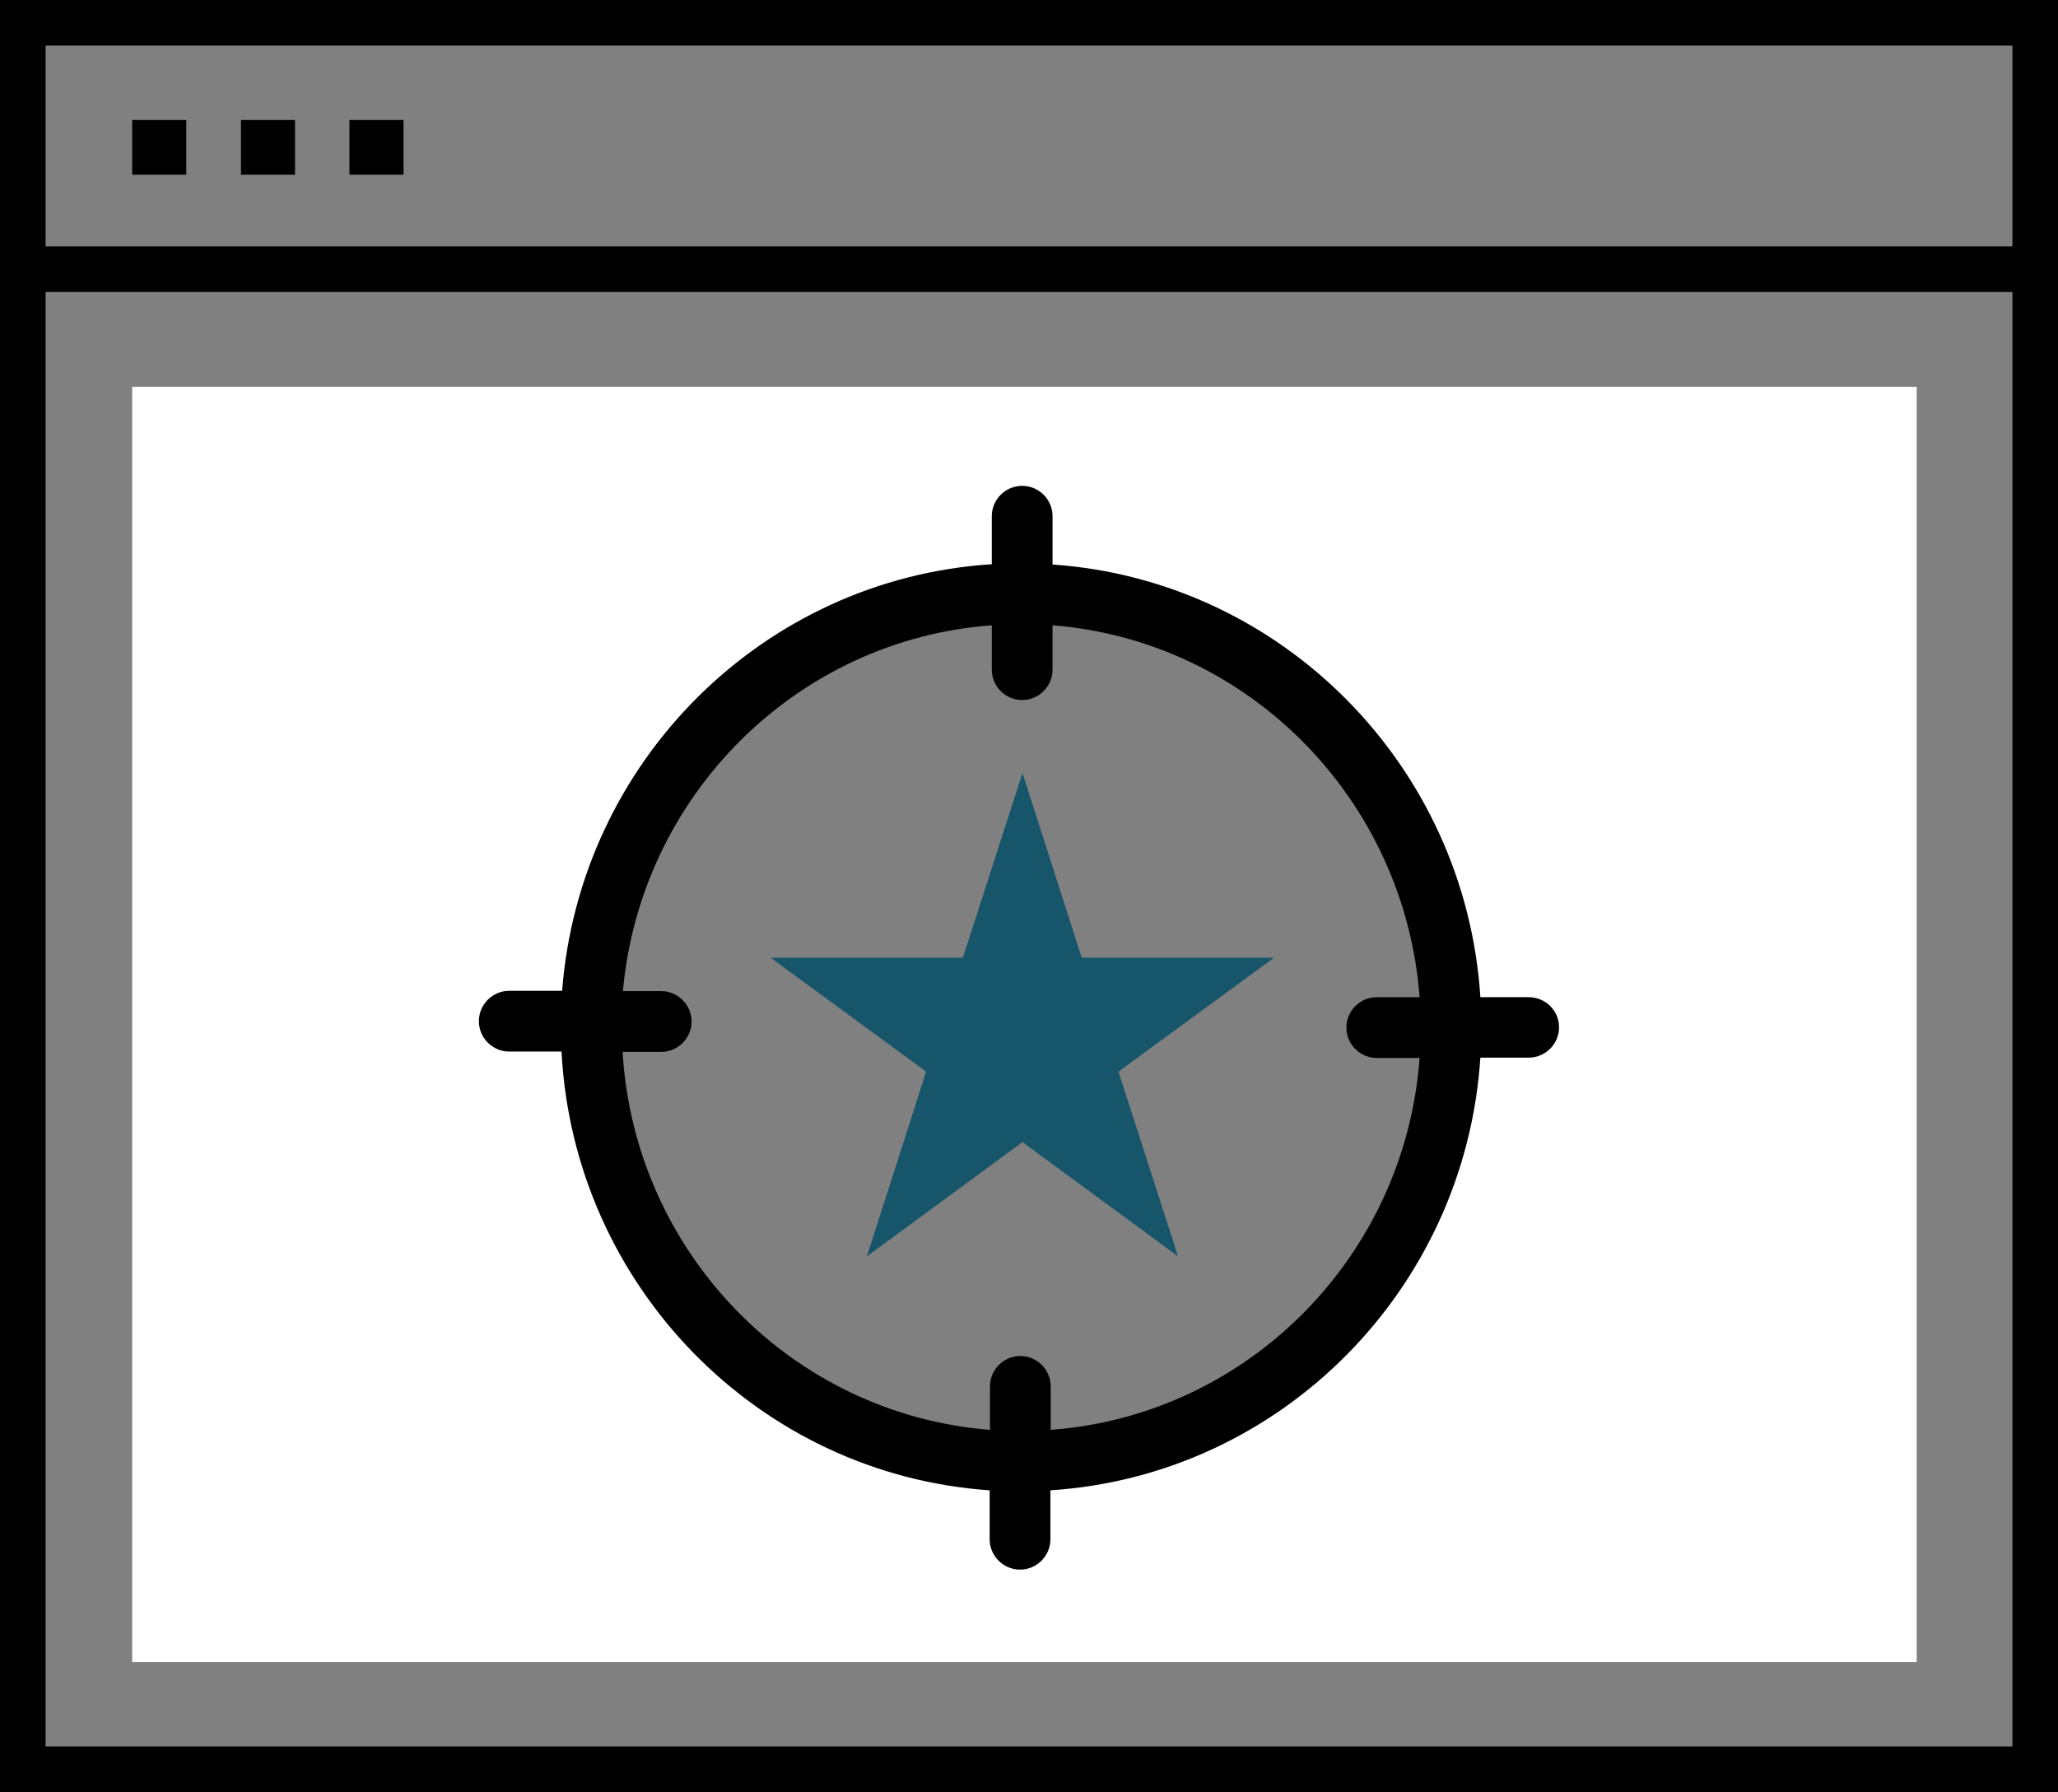
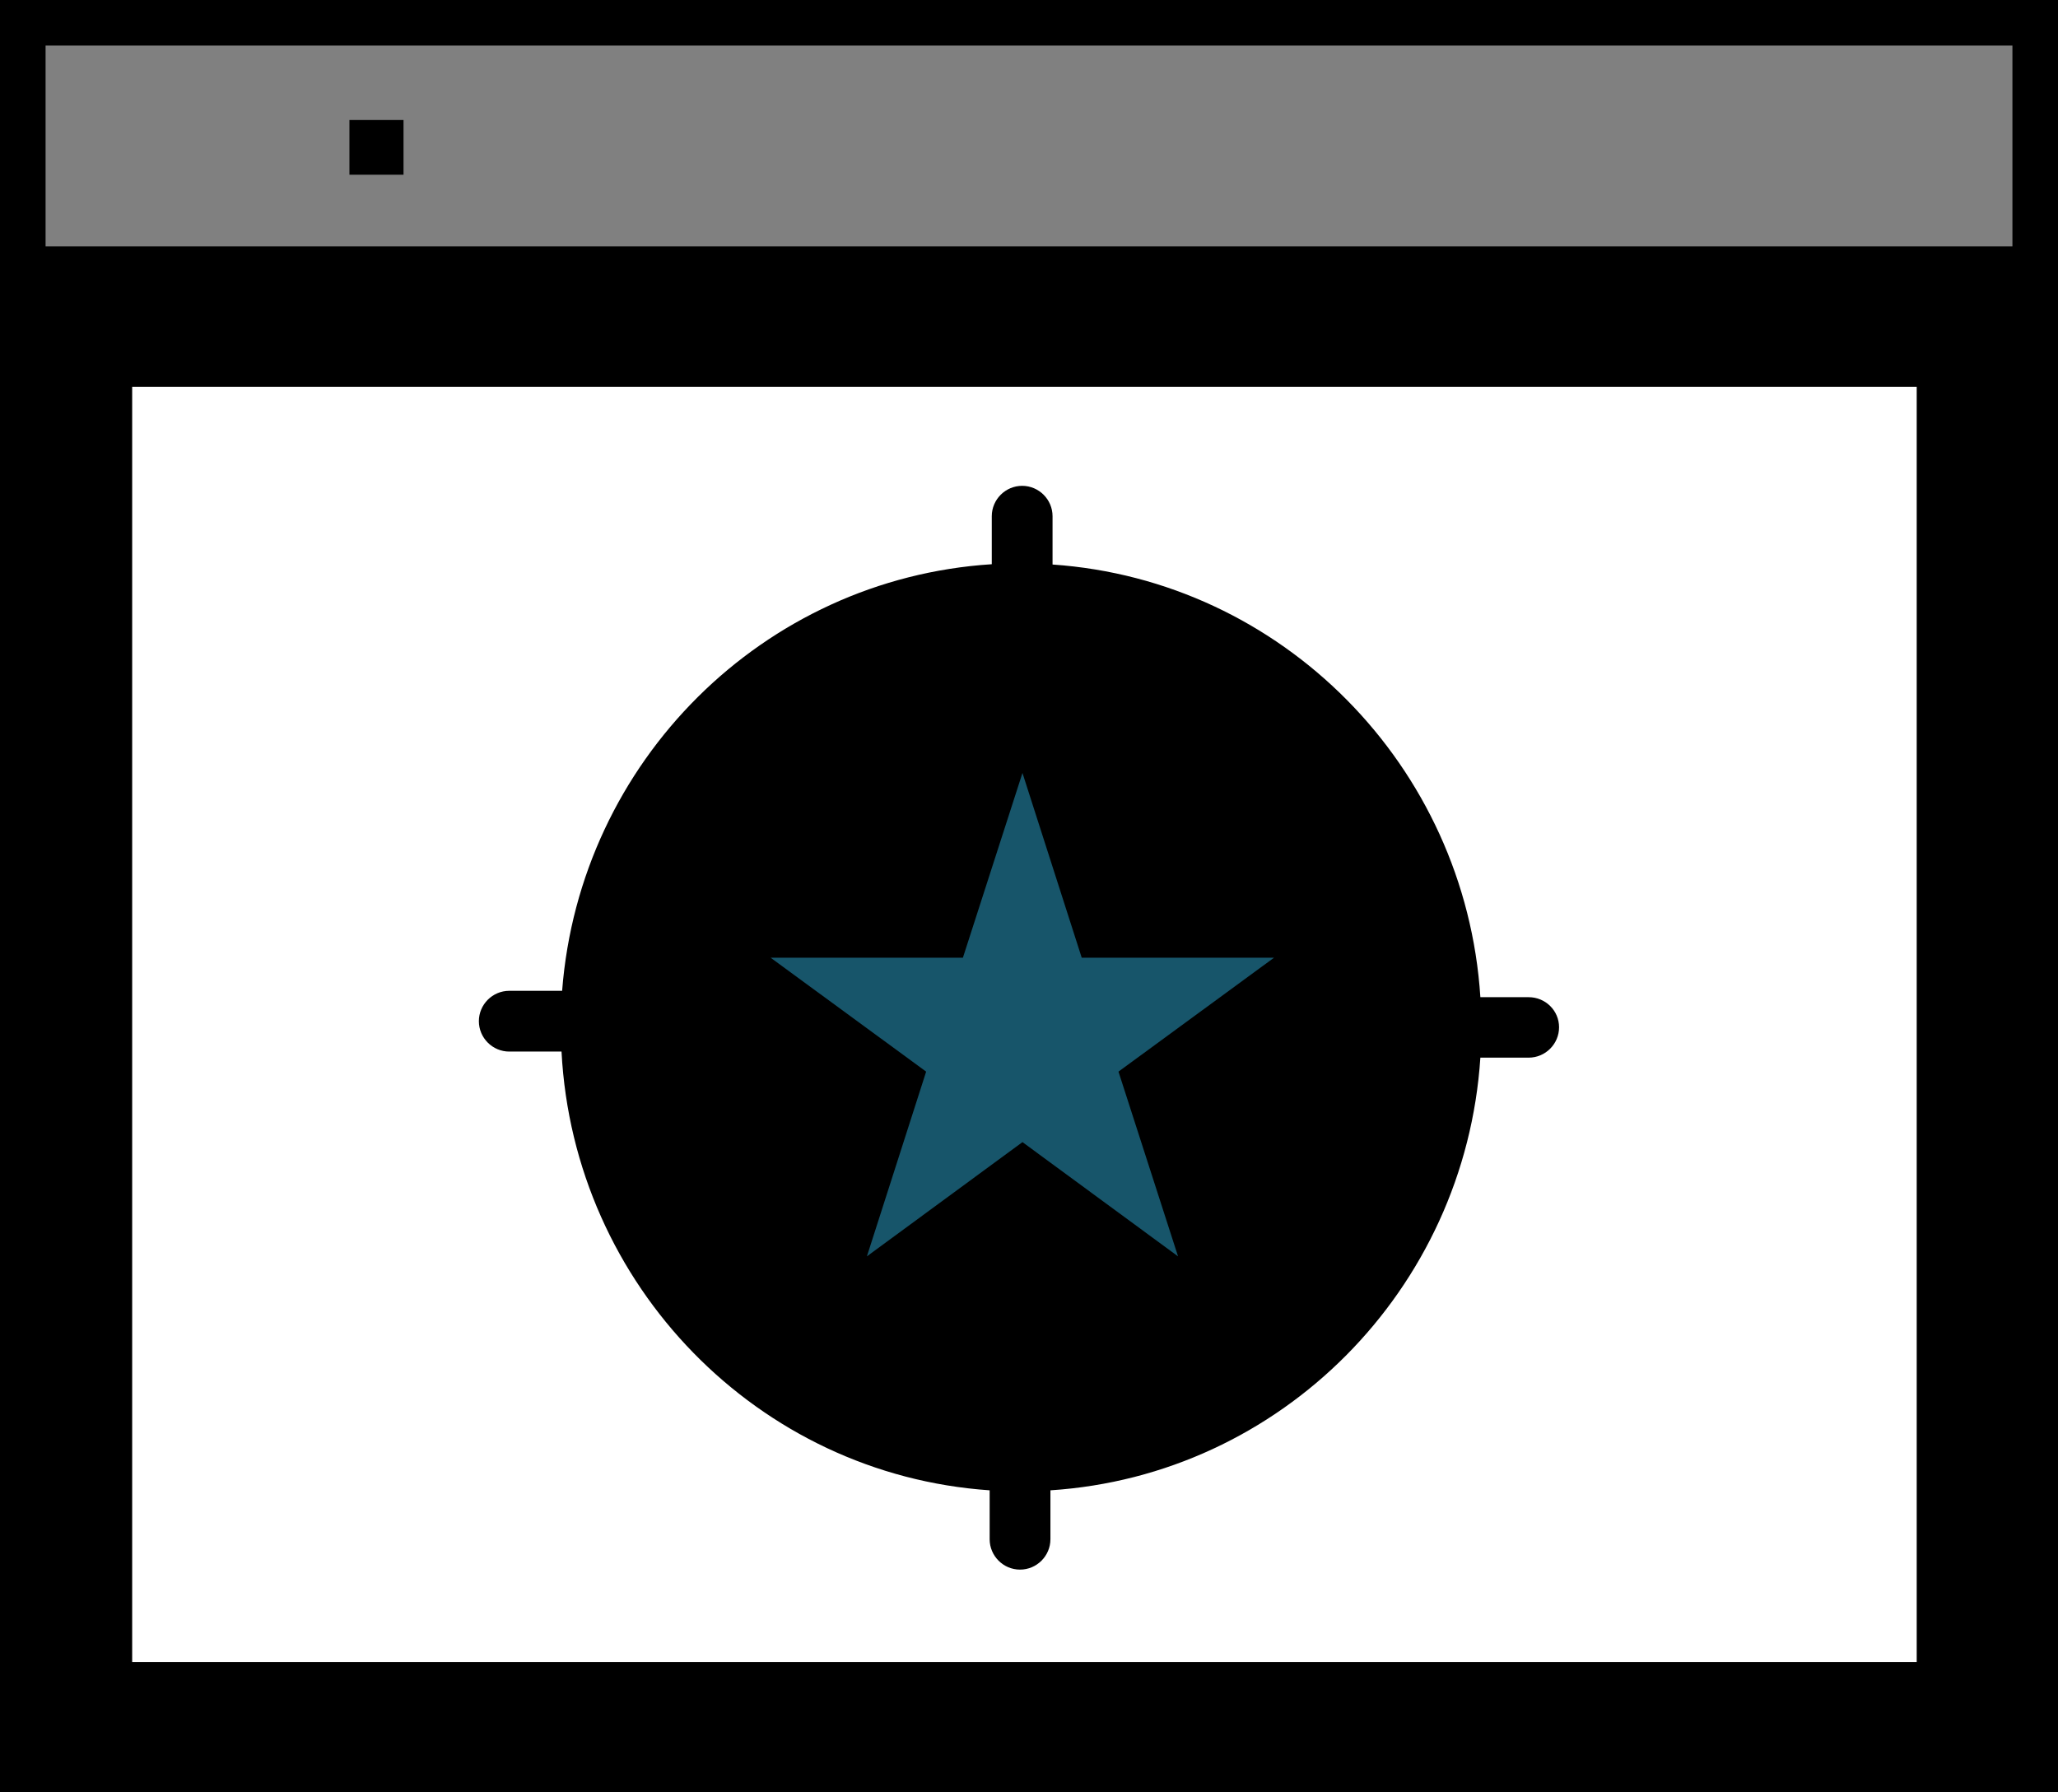
<svg xmlns="http://www.w3.org/2000/svg" x="0px" y="0px" viewBox="0 0 67.73 58.98" xml:space="preserve">
  <rect x="0" y="0" width="67.73" height="58.98" fill="#808080" stroke="none" />
  <g id="Layer_1">
    <g>
-       <path d="M0,0v58.98h67.73V0H0z M66.23,1.5v6.61H1.5V1.5H66.23z M1.5,57.48V9.61h64.73v47.87H1.5z" />
+       <path d="M0,0v58.98h67.73V0H0z M66.23,1.5v6.61H1.5V1.5H66.23z M1.5,57.48V9.61v47.87H1.5z" />
      <g>
        <path fill="#FFFFFF" d="M4.35,12.73V54.7h58.73V12.73H4.35z M33.61,48.11c-7.82,0-14.16-6.4-14.16-14.29 c0-7.89,6.34-14.29,14.16-14.29s14.17,6.4,14.17,14.29C47.77,41.71,41.43,48.11,33.61,48.11z" />
        <g>
          <polygon fill="#17556A" points="33.65,25.44 35.6,31.52 41.93,31.52 36.81,35.27 38.77,41.35 33.65,37.59 28.53,41.35 30.48,35.27 25.36,31.52 31.69,31.52 " />
        </g>
        <line fill="#FFFFFF" x1="33.65" y1="22.04" x2="33.65" y2="16.99" />
        <line fill="#FFFFFF" x1="33.58" y1="50.67" x2="33.58" y2="45.63" />
-         <line fill="#FFFFFF" x1="45.31" y1="33.82" x2="50.31" y2="33.82" />
        <g>
-           <line fill="#FFFFFF" x1="21.76" y1="33.62" x2="16.76" y2="33.62" />
          <path d="M50.31,32.82h-1.59c-0.49-7.62-6.53-13.72-14.08-14.24v-1.59c0-0.55-0.45-1-1-1s-1,0.45-1,1v1.58 c-7.52,0.48-13.56,6.49-14.14,14.04h-1.74c-0.55,0-1,0.45-1,1s0.45,1,1,1h1.72c0.4,7.71,6.48,13.92,14.09,14.44v1.61 c0,0.55,0.45,1,1,1s1-0.45,1-1v-1.61c7.58-0.49,13.65-6.6,14.15-14.24h1.59c0.55,0,1-0.45,1-1S50.86,32.82,50.31,32.82z M34.58,47.06v-1.43c0-0.55-0.45-1-1-1s-1,0.45-1,1v1.43c-6.52-0.51-11.7-5.83-12.09-12.44h1.27c0.55,0,1-0.45,1-1s-0.45-1-1-1 H20.5c0.58-6.45,5.73-11.57,12.14-12.04v1.46c0,0.55,0.45,1,1,1s1-0.45,1-1v-1.46c6.45,0.51,11.59,5.73,12.08,12.24h-1.41 c-0.55,0-1,0.45-1,1s0.45,1,1,1h1.41C46.24,41.36,41.06,46.58,34.58,47.06z" />
        </g>
      </g>
-       <rect x="4.35" y="3.95" width="1.78" height="1.8" />
-       <rect x="7.93" y="3.95" width="1.78" height="1.8" />
      <rect x="11.5" y="3.95" width="1.78" height="1.8" />
    </g>
  </g>
  <g id="Layer_2"> </g>
</svg>